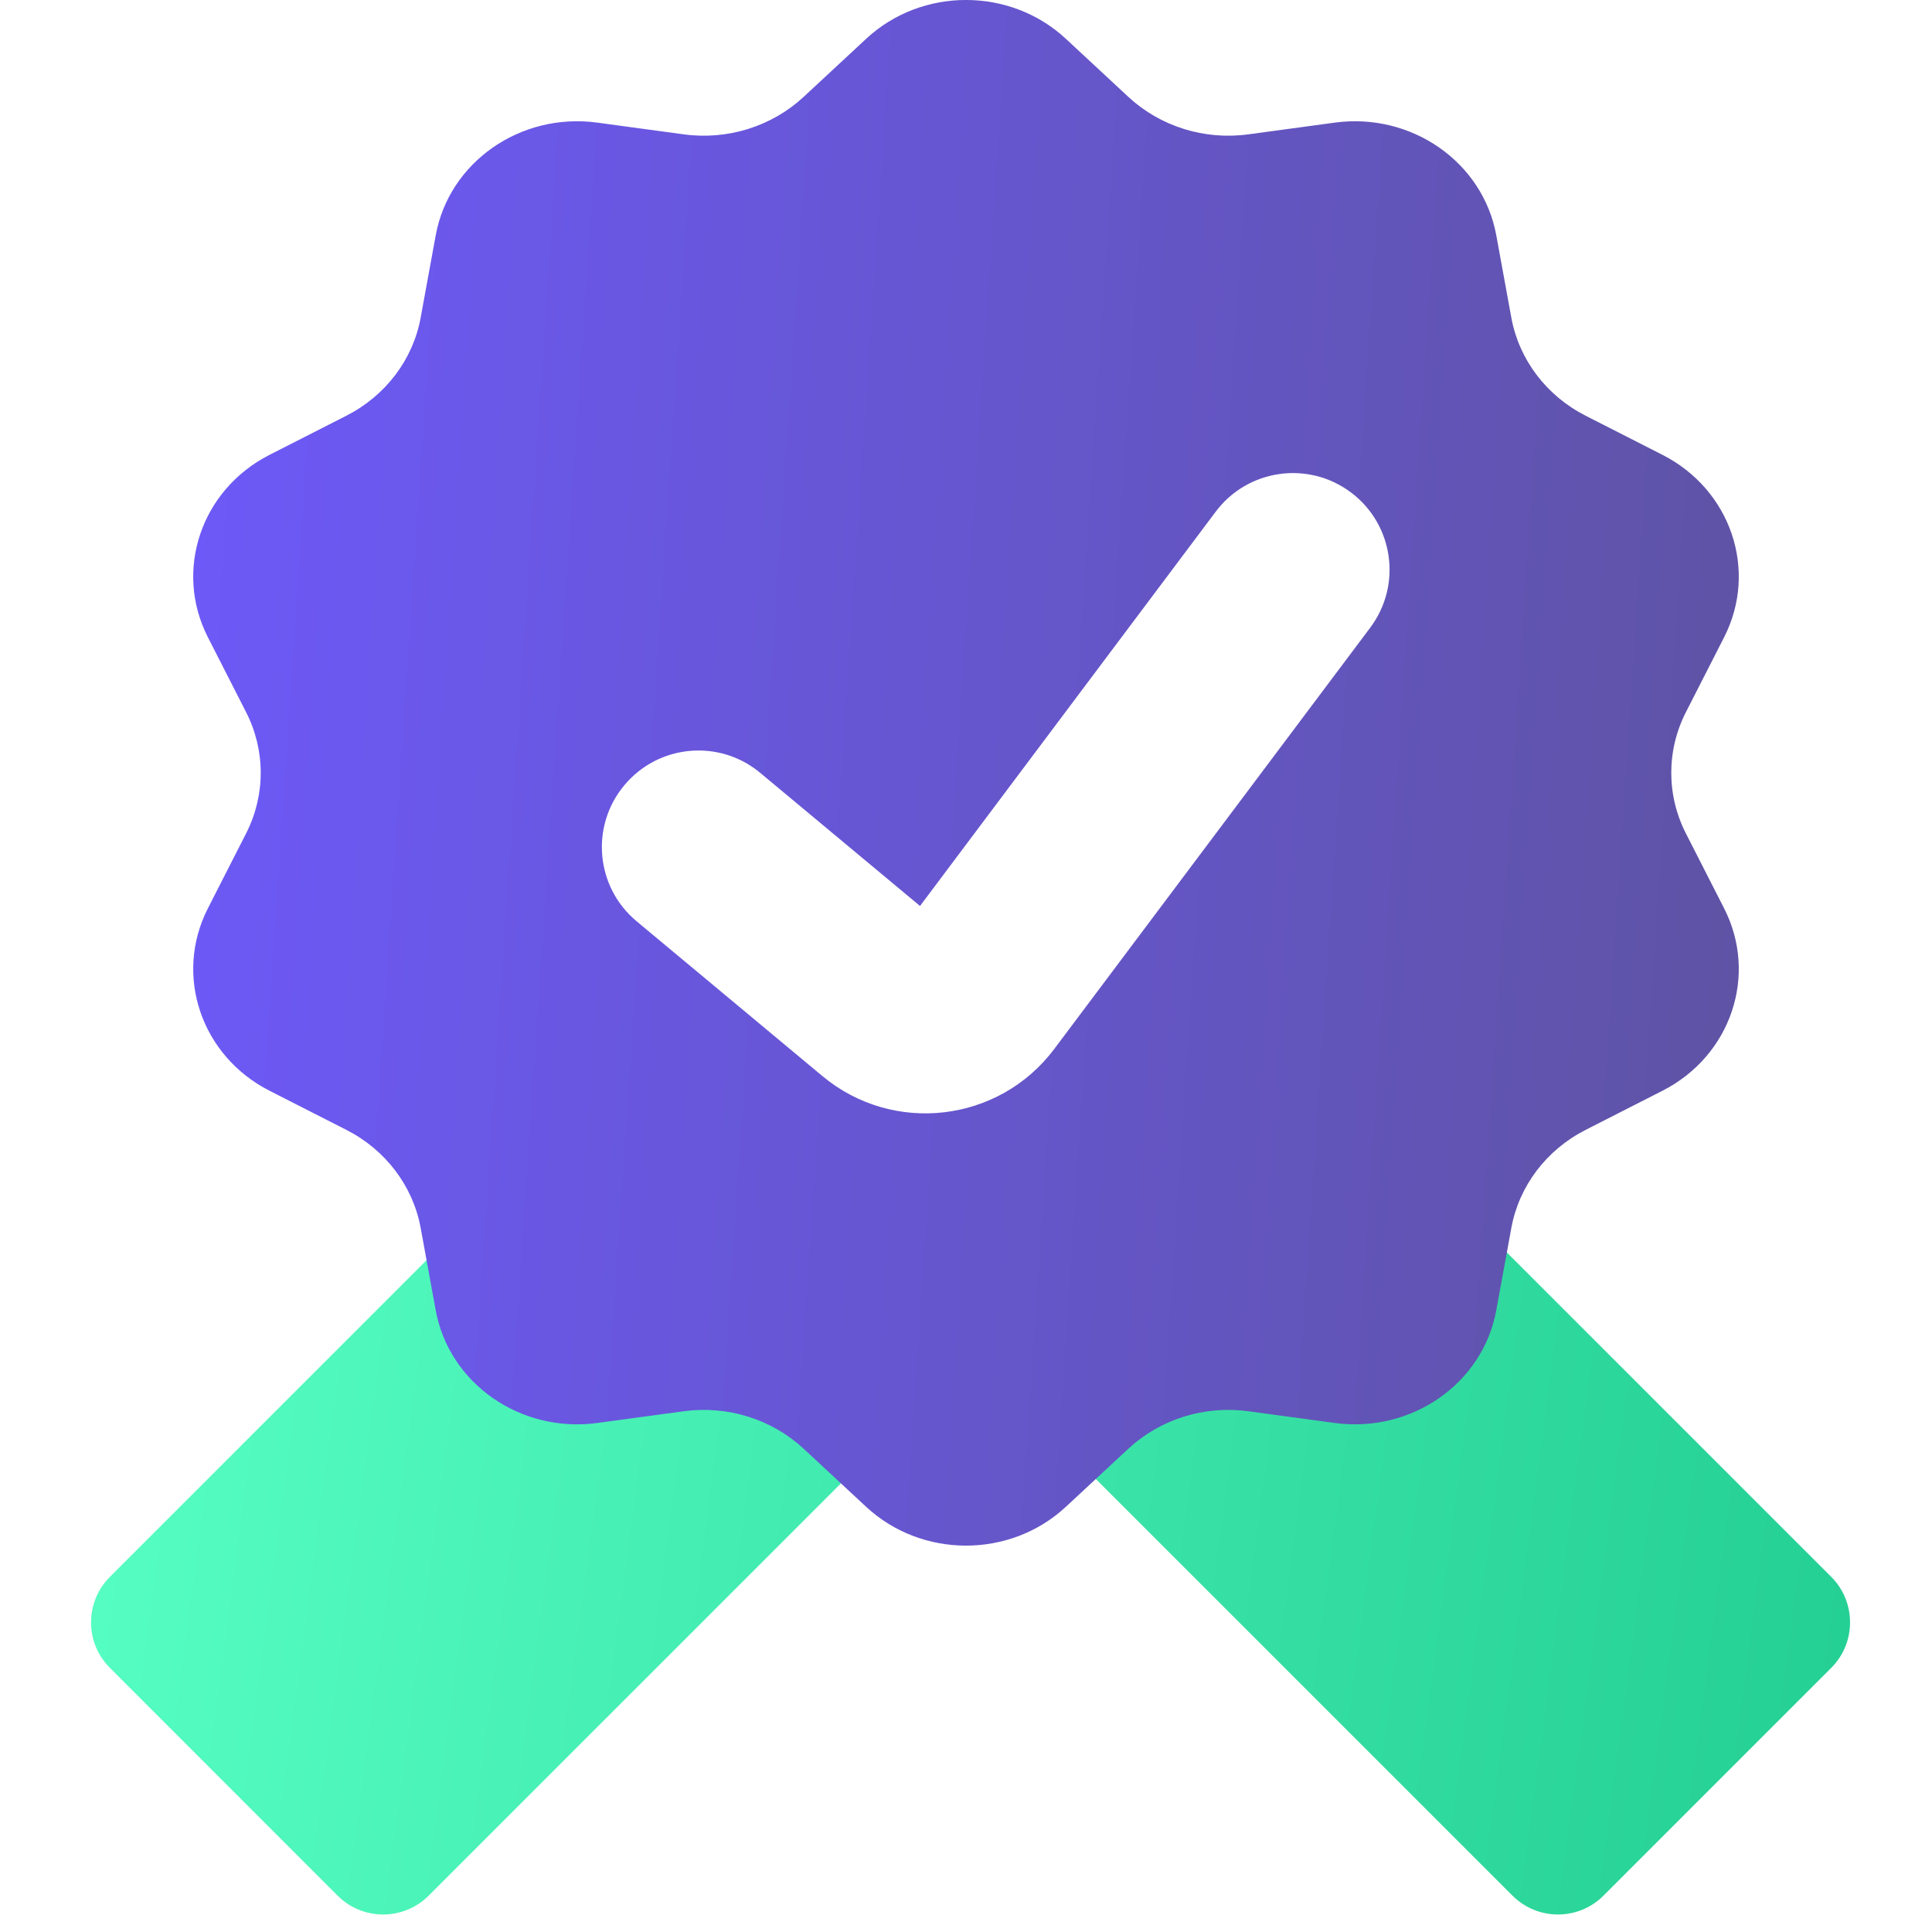
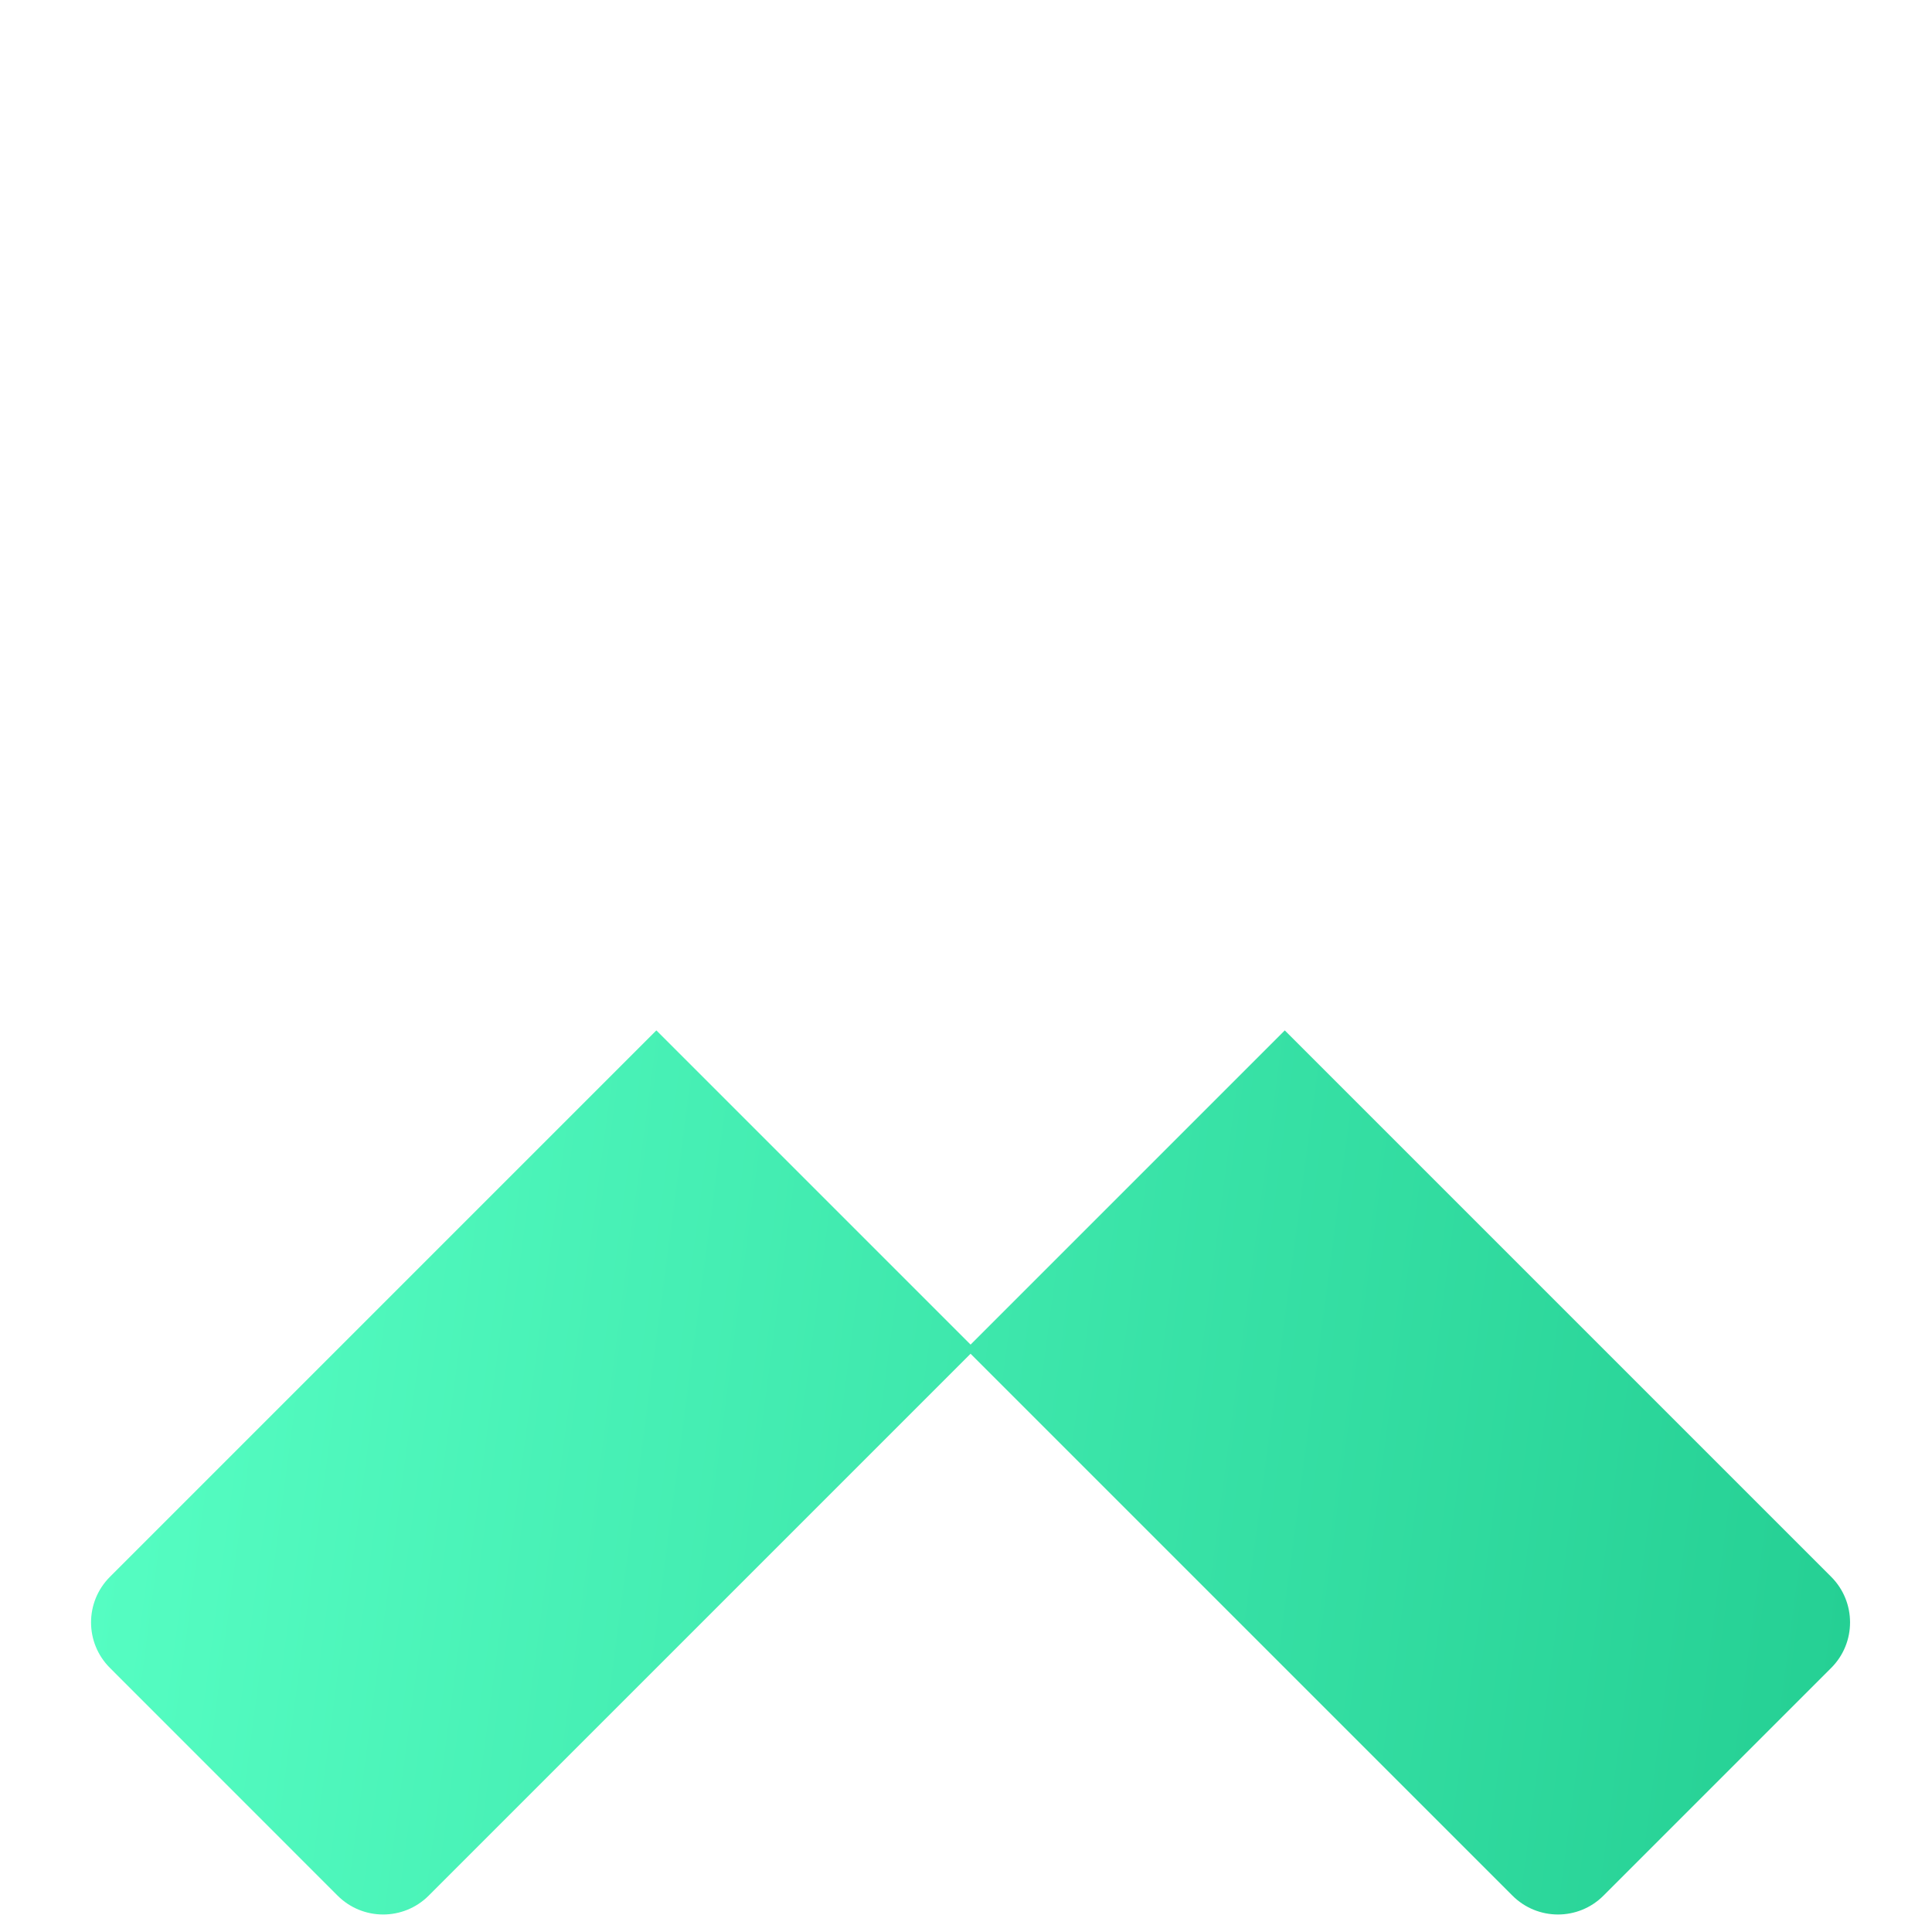
<svg xmlns="http://www.w3.org/2000/svg" width="30" height="30" viewBox="0 0 30 30" fill="none">
  <path fill-rule="evenodd" clip-rule="evenodd" d="M15.071 20.879L10.192 16L1.707 24.485C1.316 24.876 1.316 25.509 1.707 25.899L5.242 29.435C5.633 29.826 6.266 29.826 6.657 29.435L15.071 21.021L23.485 29.435C23.876 29.826 24.509 29.826 24.899 29.435L28.435 25.899C28.825 25.509 28.825 24.876 28.435 24.485L19.95 16L15.071 20.879Z" fill="url(#paint0_linear_424_1671)" />
-   <path fill-rule="evenodd" clip-rule="evenodd" d="M16.55 0.602C15.686 -0.201 14.314 -0.201 13.45 0.602L12.477 1.506C11.983 1.964 11.295 2.179 10.615 2.086L9.274 1.904C8.083 1.743 6.974 2.516 6.766 3.653L6.532 4.933C6.413 5.583 5.988 6.144 5.381 6.454L4.185 7.063C3.123 7.604 2.699 8.856 3.227 9.893L3.822 11.06C4.124 11.653 4.124 12.347 3.822 12.94L3.227 14.107C2.699 15.144 3.123 16.396 4.185 16.937L5.381 17.546C5.988 17.856 6.413 18.417 6.532 19.067L6.766 20.347C6.974 21.484 8.083 22.257 9.274 22.096L10.615 21.914C11.295 21.821 11.983 22.036 12.477 22.494L13.45 23.398C14.314 24.201 15.686 24.201 16.55 23.398L17.523 22.494C18.017 22.036 18.704 21.821 19.385 21.914L20.726 22.096C21.917 22.257 23.026 21.484 23.234 20.347L23.468 19.067C23.587 18.417 24.012 17.856 24.619 17.546L25.815 16.937C26.877 16.396 27.301 15.144 26.773 14.107L26.178 12.94C25.876 12.347 25.876 11.653 26.178 11.06L26.773 9.893C27.301 8.856 26.877 7.604 25.815 7.063L24.619 6.454C24.012 6.144 23.587 5.583 23.468 4.933L23.234 3.653C23.026 2.516 21.917 1.743 20.726 1.904L19.385 2.086C18.704 2.179 18.017 1.964 17.523 1.506L16.55 0.602ZM21.277 9.746C21.774 9.083 21.64 8.143 20.977 7.646C20.314 7.149 19.374 7.283 18.877 7.946L14.286 14.068L11.806 12.002C11.17 11.471 10.224 11.557 9.694 12.194C9.163 12.83 9.249 13.776 9.886 14.306L12.77 16.709C13.869 17.625 15.511 17.433 16.37 16.289L21.277 9.746Z" fill="url(#paint1_linear_424_1671)" />
  <defs>
    <linearGradient id="paint0_linear_424_1671" x1="1.414" y1="16" x2="30.044" y2="19.794" gradientUnits="userSpaceOnUse">
      <stop stop-color="#57FFC4" />
      <stop offset="1" stop-color="#24CF93" />
    </linearGradient>
    <linearGradient id="paint1_linear_424_1671" x1="3" y1="0" x2="28.485" y2="1.697" gradientUnits="userSpaceOnUse">
      <stop stop-color="#6D59F9" />
      <stop offset="1" stop-color="#5E53A3" />
    </linearGradient>
  </defs>
</svg>